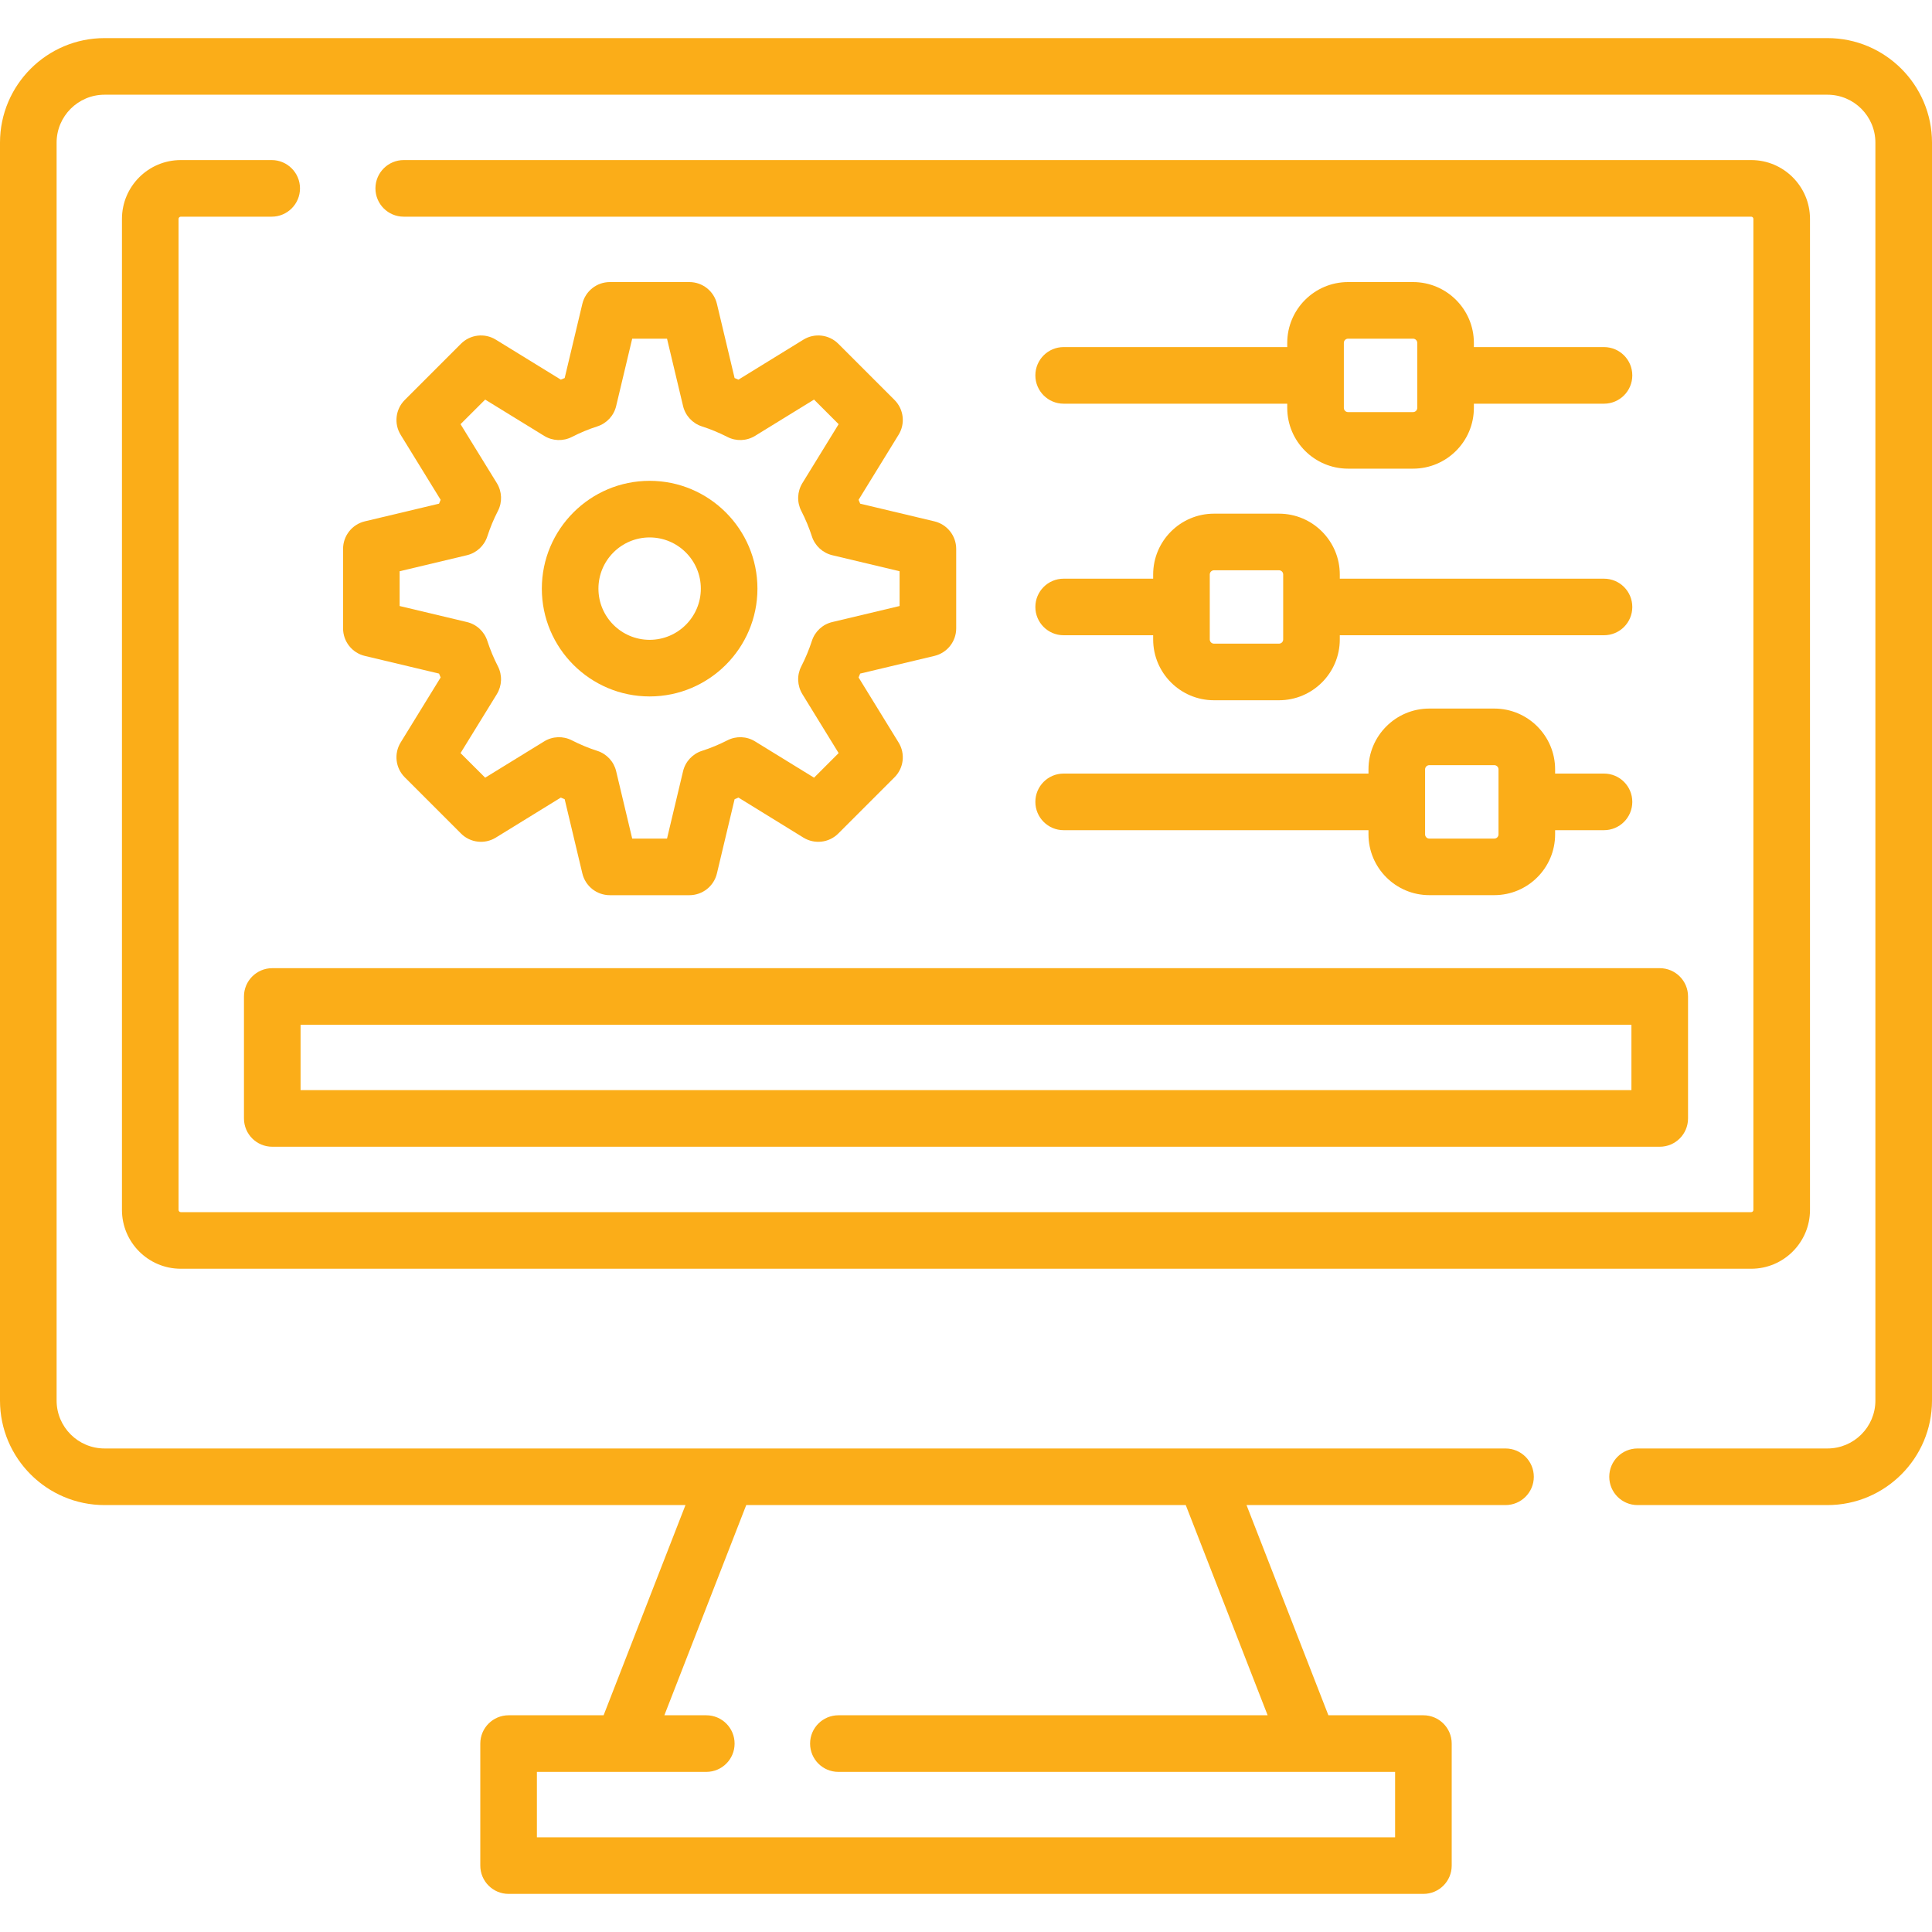
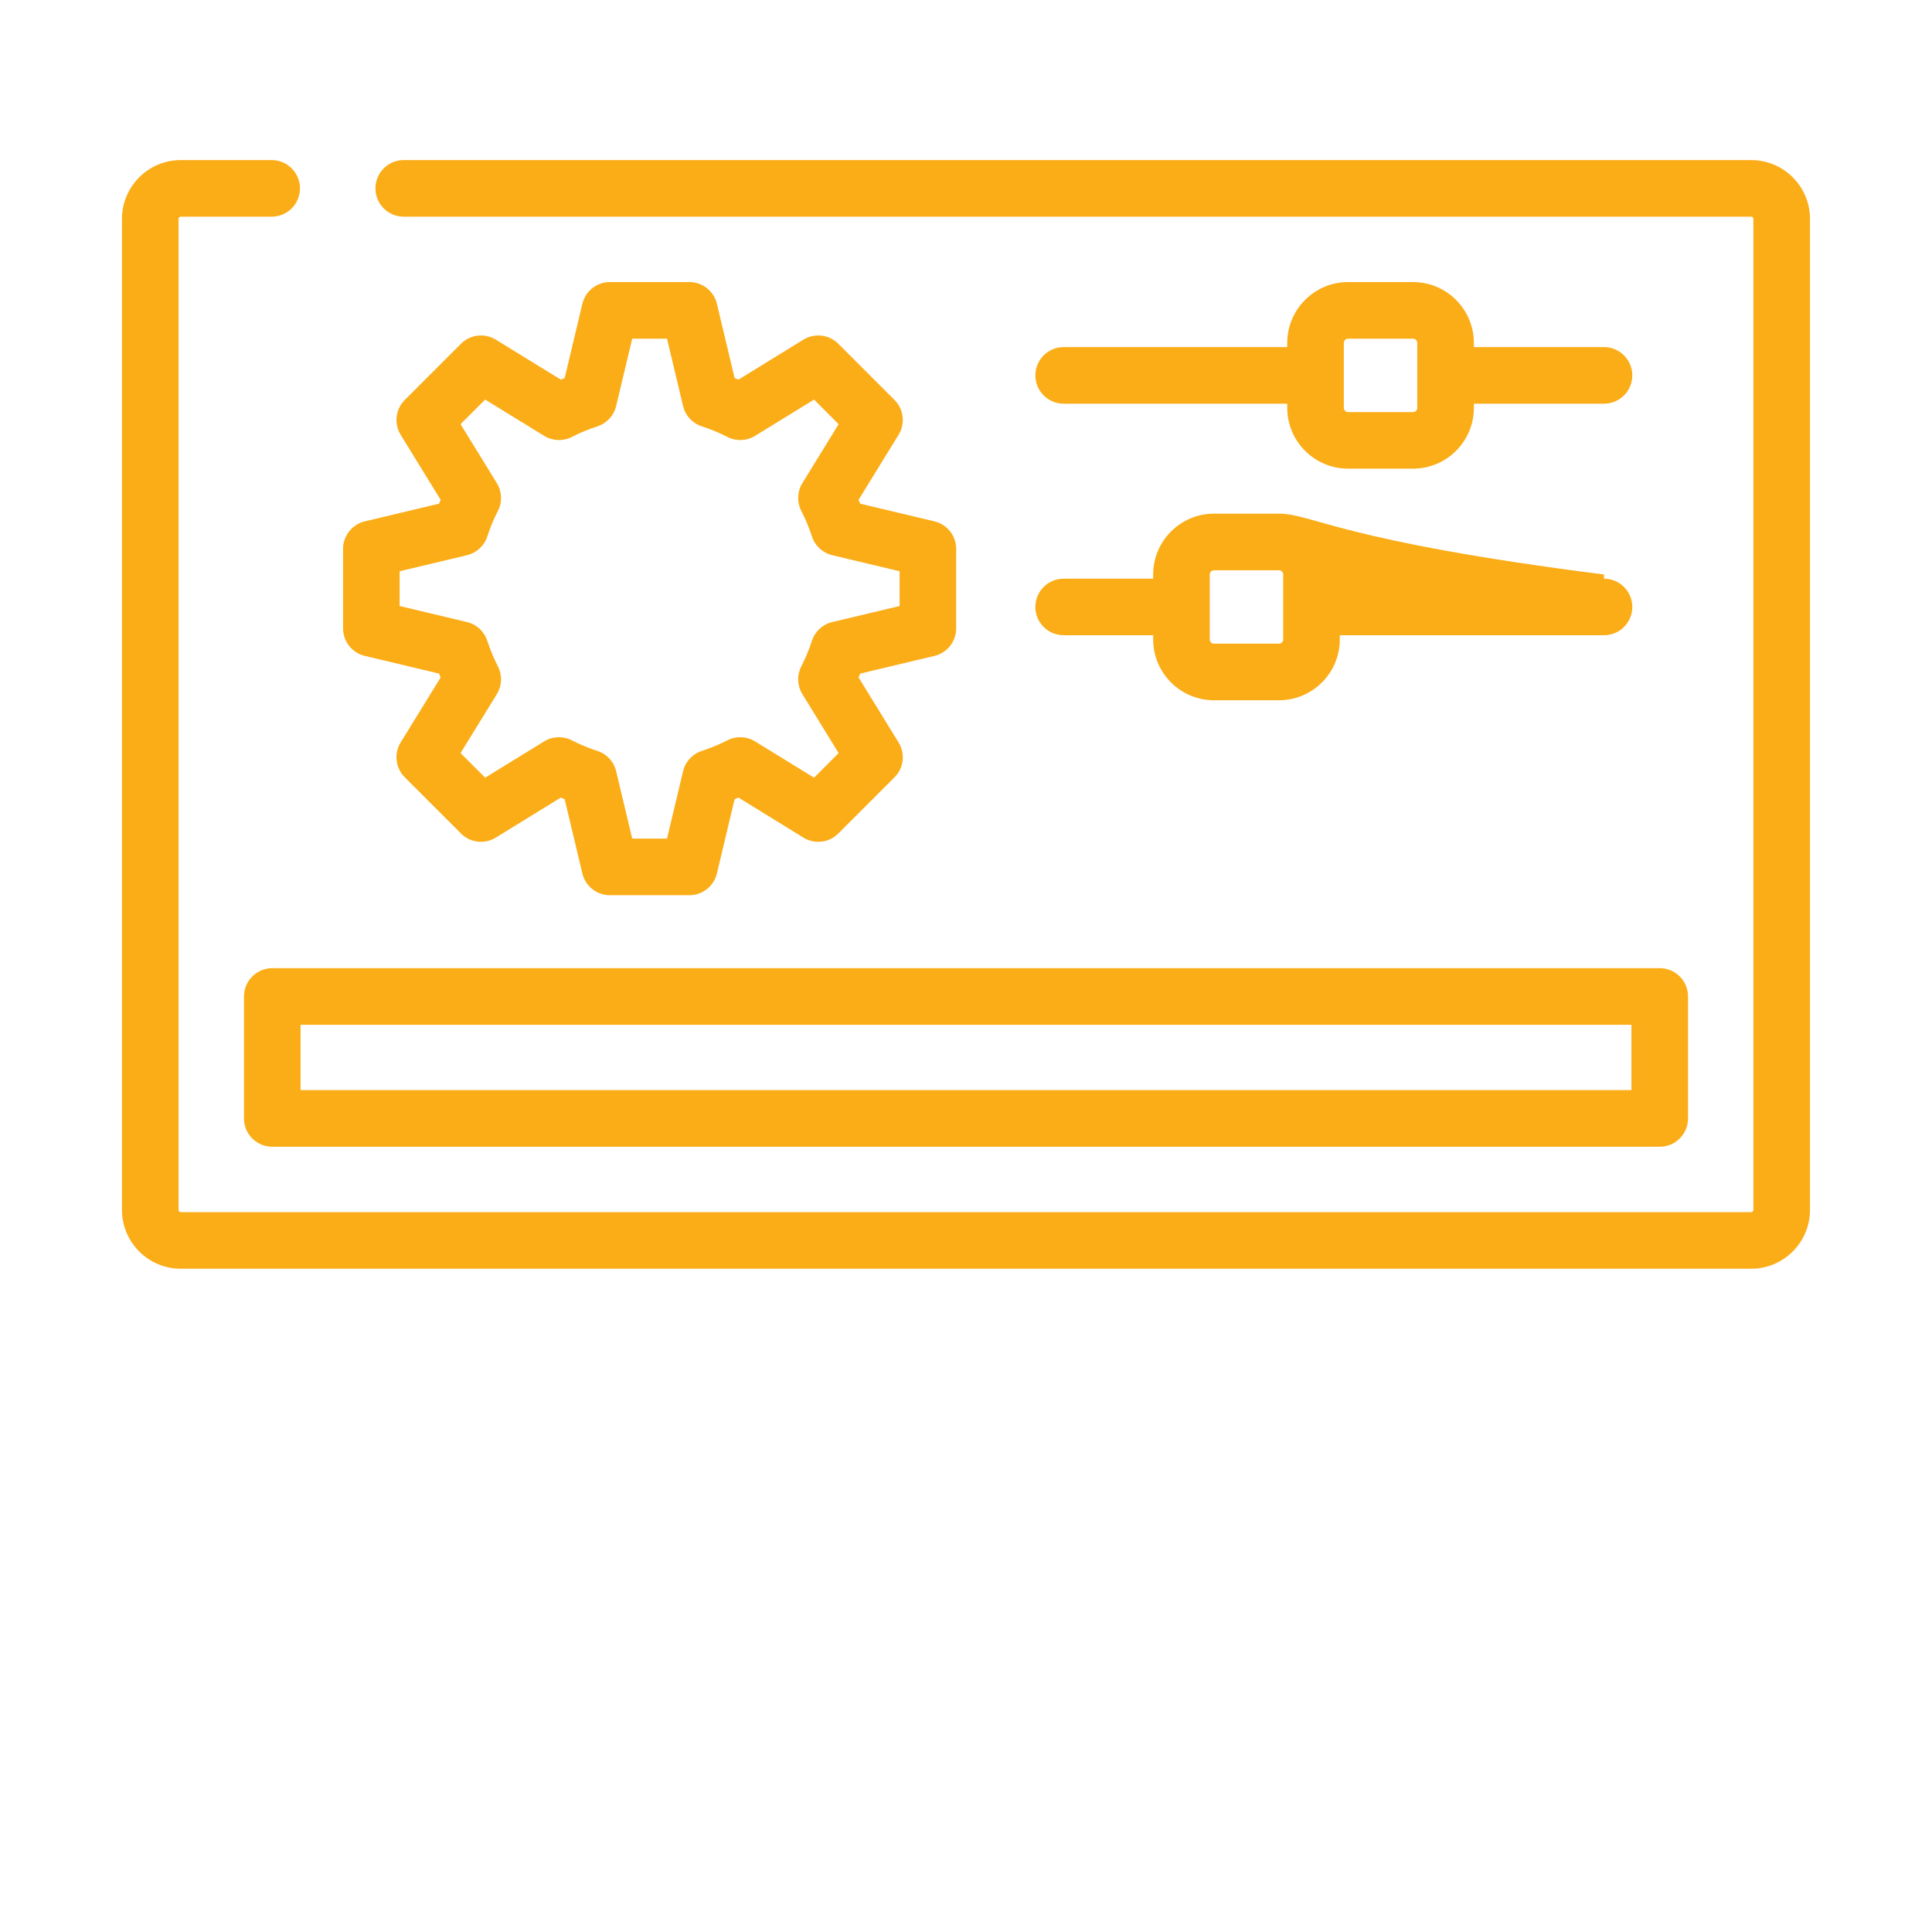
<svg xmlns="http://www.w3.org/2000/svg" width="40" height="40" viewBox="0 0 40 40" fill="none">
  <g clip-path="url(#clip0_1233_16415)">
    <path d="M5.051 20.631V23.156C5.051 23.48 5.313 23.742 5.637 23.742H34.363C34.687 23.742 34.949 23.48 34.949 23.156V20.631C34.949 20.307 34.687 20.045 34.363 20.045H5.637C5.313 20.045 5.051 20.307 5.051 20.631ZM6.223 21.217H33.777V22.57H6.223V21.217Z" fill="#FBAD18" />
-     <path d="M37.836 0.789H2.164C0.971 0.789 0 1.76 0 2.953V28.997C0 30.19 0.971 31.161 2.164 31.161H14.192L12.497 35.513H10.53C10.206 35.513 9.944 35.776 9.944 36.099V38.625C9.944 38.949 10.206 39.211 10.53 39.211H29.47C29.794 39.211 30.056 38.949 30.056 38.625V36.099C30.056 35.776 29.794 35.513 29.47 35.513H27.503L25.808 31.161H31.169C31.493 31.161 31.756 30.899 31.756 30.575C31.756 30.251 31.493 29.989 31.169 29.989H2.164C1.617 29.989 1.172 29.544 1.172 28.997V2.953C1.172 2.406 1.617 1.961 2.164 1.961H37.836C38.383 1.961 38.828 2.406 38.828 2.953V28.997C38.828 29.544 38.383 29.989 37.836 29.989H33.904C33.58 29.989 33.318 30.251 33.318 30.575C33.318 30.899 33.58 31.161 33.904 31.161H37.836C39.029 31.161 40 30.19 40 28.997V2.953C40 1.76 39.029 0.789 37.836 0.789ZM26.245 35.513H17.358C17.034 35.513 16.772 35.776 16.772 36.099C16.772 36.423 17.034 36.685 17.358 36.685H28.884V38.039H11.116V36.685H14.623C14.947 36.685 15.209 36.423 15.209 36.099C15.209 35.776 14.947 35.513 14.623 35.513H13.755L15.45 31.161H24.55L26.245 35.513Z" fill="#FBAD18" />
    <path d="M5.625 3.314H3.743C3.071 3.314 2.525 3.86 2.525 4.532V25.05C2.525 25.722 3.071 26.268 3.743 26.268H36.257C36.928 26.268 37.474 25.722 37.474 25.05V4.532C37.474 3.86 36.928 3.314 36.257 3.314H8.359C8.035 3.314 7.773 3.577 7.773 3.9C7.773 4.224 8.035 4.486 8.359 4.486H36.257C36.282 4.486 36.302 4.507 36.302 4.532V25.05C36.302 25.075 36.282 25.096 36.257 25.096H3.743C3.718 25.096 3.697 25.075 3.697 25.05V4.532C3.697 4.507 3.718 4.486 3.743 4.486H5.625C5.948 4.486 6.211 4.224 6.211 3.9C6.211 3.577 5.948 3.314 5.625 3.314Z" fill="#FBAD18" />
-     <path d="M13.45 14.419C14.68 14.419 15.682 13.418 15.682 12.187C15.682 10.956 14.68 9.955 13.45 9.955C12.219 9.955 11.218 10.956 11.218 12.187C11.218 13.418 12.219 14.419 13.45 14.419ZM13.45 11.127C14.034 11.127 14.51 11.602 14.51 12.187C14.51 12.772 14.034 13.247 13.45 13.247C12.865 13.247 12.39 12.772 12.39 12.187C12.39 11.602 12.865 11.127 13.45 11.127Z" fill="#FBAD18" />
    <path d="M7.553 10.794C7.289 10.857 7.103 11.093 7.103 11.364V13.01C7.103 13.281 7.289 13.517 7.553 13.58L9.09 13.946C9.101 13.973 9.112 13.999 9.123 14.026L8.295 15.372C8.153 15.603 8.188 15.901 8.38 16.093L9.544 17.257C9.735 17.449 10.034 17.484 10.265 17.342L11.611 16.513C11.637 16.525 11.664 16.536 11.691 16.547L12.057 18.084C12.12 18.348 12.355 18.534 12.627 18.534H14.273C14.544 18.534 14.78 18.348 14.843 18.084L15.209 16.547C15.235 16.536 15.262 16.525 15.289 16.513L16.634 17.342C16.866 17.484 17.164 17.449 17.356 17.257L18.52 16.093C18.712 15.901 18.747 15.603 18.604 15.372L17.776 14.026C17.788 13.999 17.799 13.973 17.809 13.946L19.346 13.58C19.61 13.517 19.797 13.281 19.797 13.01V11.364C19.797 11.093 19.61 10.857 19.346 10.794L17.809 10.428C17.799 10.401 17.788 10.375 17.776 10.348L18.604 9.002C18.747 8.771 18.712 8.473 18.52 8.281L17.356 7.117C17.164 6.925 16.865 6.89 16.634 7.032L15.289 7.86C15.262 7.849 15.235 7.838 15.209 7.827L14.843 6.29C14.78 6.026 14.544 5.84 14.273 5.84H12.627C12.355 5.84 12.12 6.026 12.057 6.29L11.691 7.827C11.664 7.838 11.637 7.849 11.611 7.86L10.265 7.032C10.034 6.89 9.735 6.925 9.544 7.117L8.38 8.281C8.188 8.473 8.153 8.771 8.295 9.002L9.123 10.348C9.112 10.375 9.101 10.401 9.09 10.428L7.553 10.794ZM10.287 10.003L9.535 8.782L10.045 8.273L11.266 9.024C11.44 9.131 11.658 9.14 11.841 9.046C12.011 8.959 12.188 8.885 12.367 8.828C12.562 8.765 12.71 8.605 12.757 8.406L13.089 7.012H13.81L14.142 8.406C14.189 8.605 14.337 8.765 14.532 8.828C14.711 8.885 14.888 8.959 15.059 9.046C15.241 9.14 15.459 9.131 15.633 9.024L16.854 8.273L17.363 8.782L16.612 10.003C16.505 10.178 16.496 10.396 16.59 10.578C16.677 10.748 16.751 10.925 16.809 11.104C16.871 11.299 17.032 11.447 17.231 11.495L18.625 11.827V12.547L17.231 12.879C17.031 12.926 16.871 13.075 16.809 13.27C16.751 13.448 16.677 13.626 16.59 13.796C16.496 13.978 16.505 14.196 16.612 14.371L17.363 15.592L16.854 16.101L15.633 15.35C15.459 15.242 15.241 15.234 15.059 15.328C14.888 15.415 14.711 15.489 14.532 15.546C14.337 15.609 14.189 15.769 14.142 15.968L13.81 17.362H13.089L12.757 15.968C12.71 15.769 12.562 15.609 12.367 15.546C12.188 15.489 12.011 15.415 11.84 15.328C11.658 15.234 11.44 15.242 11.266 15.35L10.045 16.101L9.535 15.592L10.287 14.371C10.394 14.196 10.402 13.978 10.309 13.796C10.221 13.626 10.148 13.448 10.09 13.27C10.027 13.075 9.867 12.926 9.668 12.879L8.274 12.547V11.827L9.668 11.495C9.867 11.447 10.027 11.299 10.09 11.104C10.148 10.925 10.221 10.748 10.309 10.578C10.403 10.396 10.394 10.178 10.287 10.003Z" fill="#FBAD18" />
-     <path d="M22.021 13.152H23.875V13.239C23.875 13.934 24.44 14.498 25.134 14.498H26.48C27.174 14.498 27.739 13.934 27.739 13.239V13.152H33.209C33.533 13.152 33.795 12.89 33.795 12.567C33.795 12.243 33.533 11.981 33.209 11.981H27.739V11.894C27.739 11.2 27.174 10.635 26.48 10.635H25.134C24.44 10.635 23.875 11.2 23.875 11.894V11.981H22.021C21.698 11.981 21.436 12.243 21.436 12.567C21.436 12.89 21.698 13.152 22.021 13.152ZM25.047 11.894C25.047 11.846 25.086 11.807 25.134 11.807H26.48C26.528 11.807 26.567 11.846 26.567 11.894V13.239C26.567 13.287 26.528 13.326 26.48 13.326H25.134C25.086 13.326 25.047 13.287 25.047 13.239V11.894Z" fill="#FBAD18" />
-     <path d="M22.021 17.188H28.333V17.275C28.333 17.969 28.898 18.533 29.592 18.533H30.938C31.632 18.533 32.197 17.969 32.197 17.275V17.188H33.209C33.533 17.188 33.795 16.925 33.795 16.602C33.795 16.278 33.533 16.016 33.209 16.016H32.197V15.929C32.197 15.235 31.632 14.67 30.938 14.67H29.592C28.898 14.67 28.333 15.235 28.333 15.929V16.016H22.021C21.698 16.016 21.436 16.278 21.436 16.602C21.436 16.925 21.698 17.188 22.021 17.188ZM29.505 15.929C29.505 15.881 29.544 15.842 29.592 15.842H30.938C30.986 15.842 31.025 15.881 31.025 15.929V17.275C31.025 17.323 30.986 17.362 30.938 17.362H29.592C29.544 17.362 29.505 17.323 29.505 17.275V15.929Z" fill="#FBAD18" />
+     <path d="M22.021 13.152H23.875V13.239C23.875 13.934 24.44 14.498 25.134 14.498H26.48C27.174 14.498 27.739 13.934 27.739 13.239V13.152H33.209C33.533 13.152 33.795 12.89 33.795 12.567C33.795 12.243 33.533 11.981 33.209 11.981V11.894C27.739 11.2 27.174 10.635 26.48 10.635H25.134C24.44 10.635 23.875 11.2 23.875 11.894V11.981H22.021C21.698 11.981 21.436 12.243 21.436 12.567C21.436 12.89 21.698 13.152 22.021 13.152ZM25.047 11.894C25.047 11.846 25.086 11.807 25.134 11.807H26.48C26.528 11.807 26.567 11.846 26.567 11.894V13.239C26.567 13.287 26.528 13.326 26.48 13.326H25.134C25.086 13.326 25.047 13.287 25.047 13.239V11.894Z" fill="#FBAD18" />
    <path d="M29.256 5.84H27.91C27.215 5.84 26.651 6.405 26.651 7.099V7.186H22.021C21.698 7.186 21.436 7.448 21.436 7.772C21.436 8.095 21.698 8.358 22.021 8.358H26.651V8.445C26.651 9.139 27.216 9.703 27.91 9.703H29.256C29.95 9.703 30.515 9.139 30.515 8.445V8.358H33.209C33.533 8.358 33.795 8.095 33.795 7.772C33.795 7.448 33.533 7.186 33.209 7.186H30.515V7.099C30.515 6.405 29.95 5.84 29.256 5.84ZM29.343 8.445C29.343 8.493 29.303 8.532 29.256 8.532H27.91C27.862 8.532 27.823 8.493 27.823 8.445V7.099C27.823 7.051 27.862 7.012 27.91 7.012H29.256C29.303 7.012 29.343 7.051 29.343 7.099V8.445Z" fill="#FBAD18" />
  </g>
  <defs>
    <clipPath id="clip0_1233_16415">
      <rect width="40" height="40" fill="white" />
    </clipPath>
  </defs>
</svg>